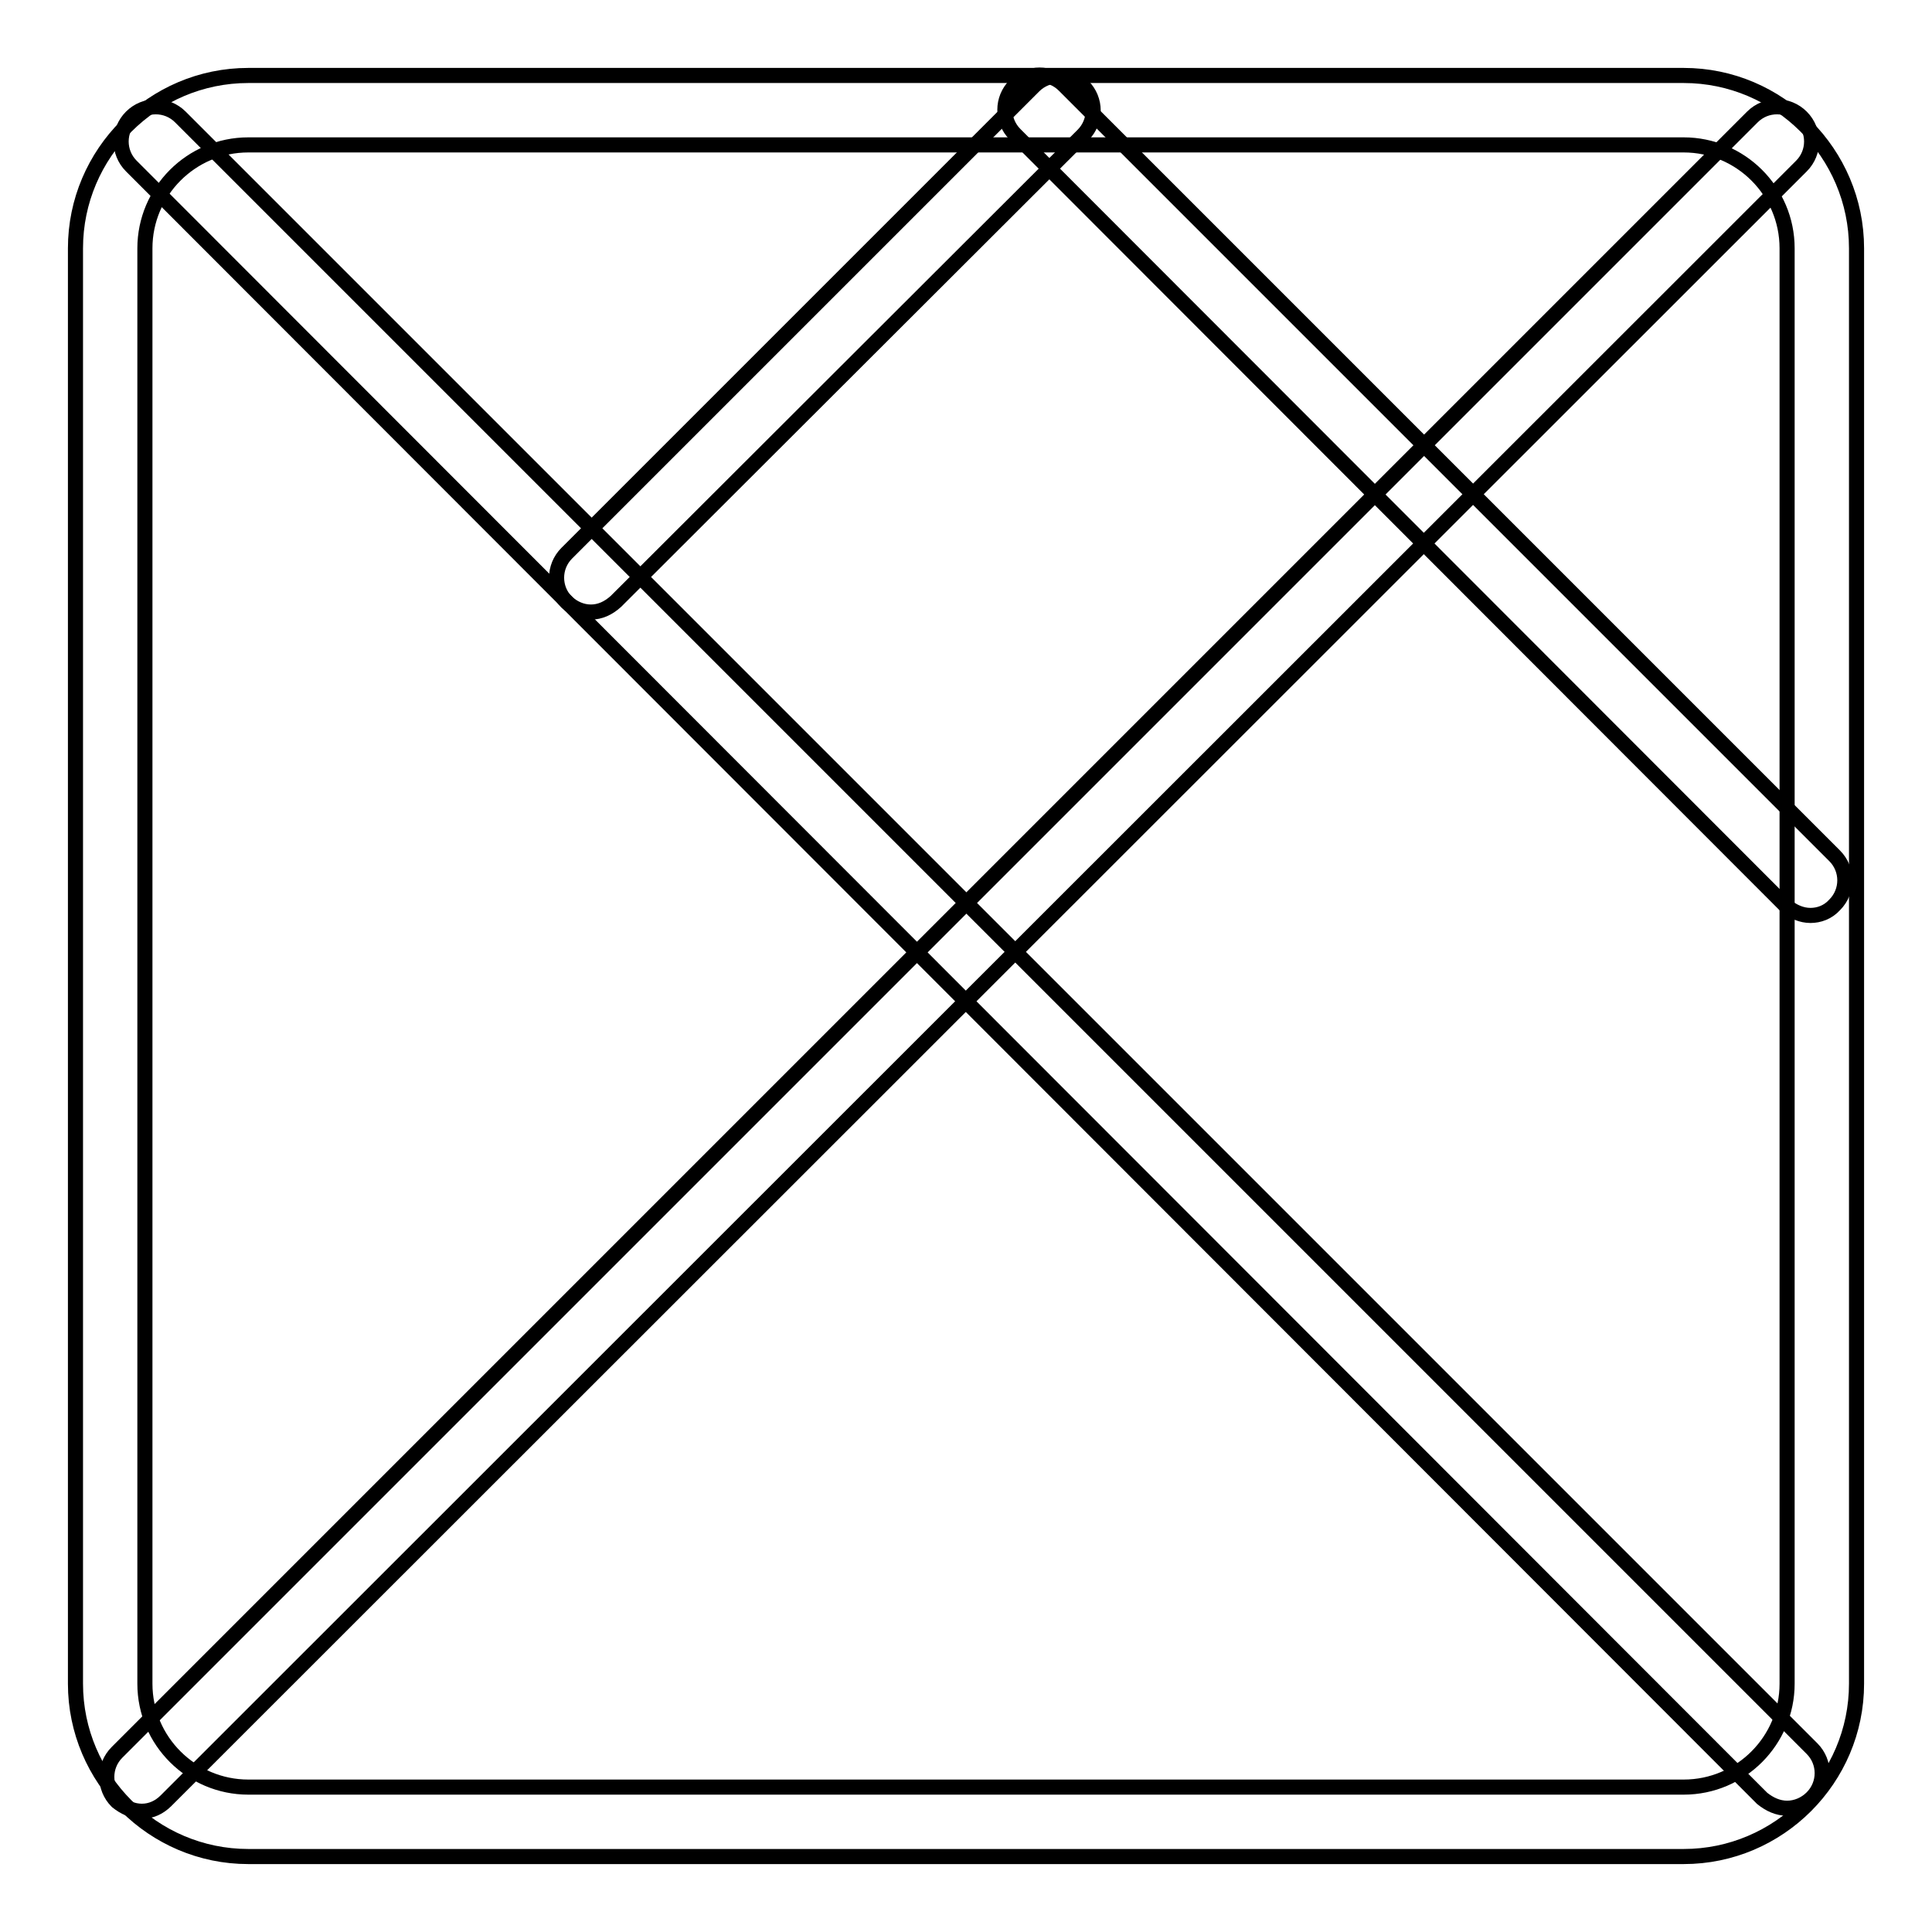
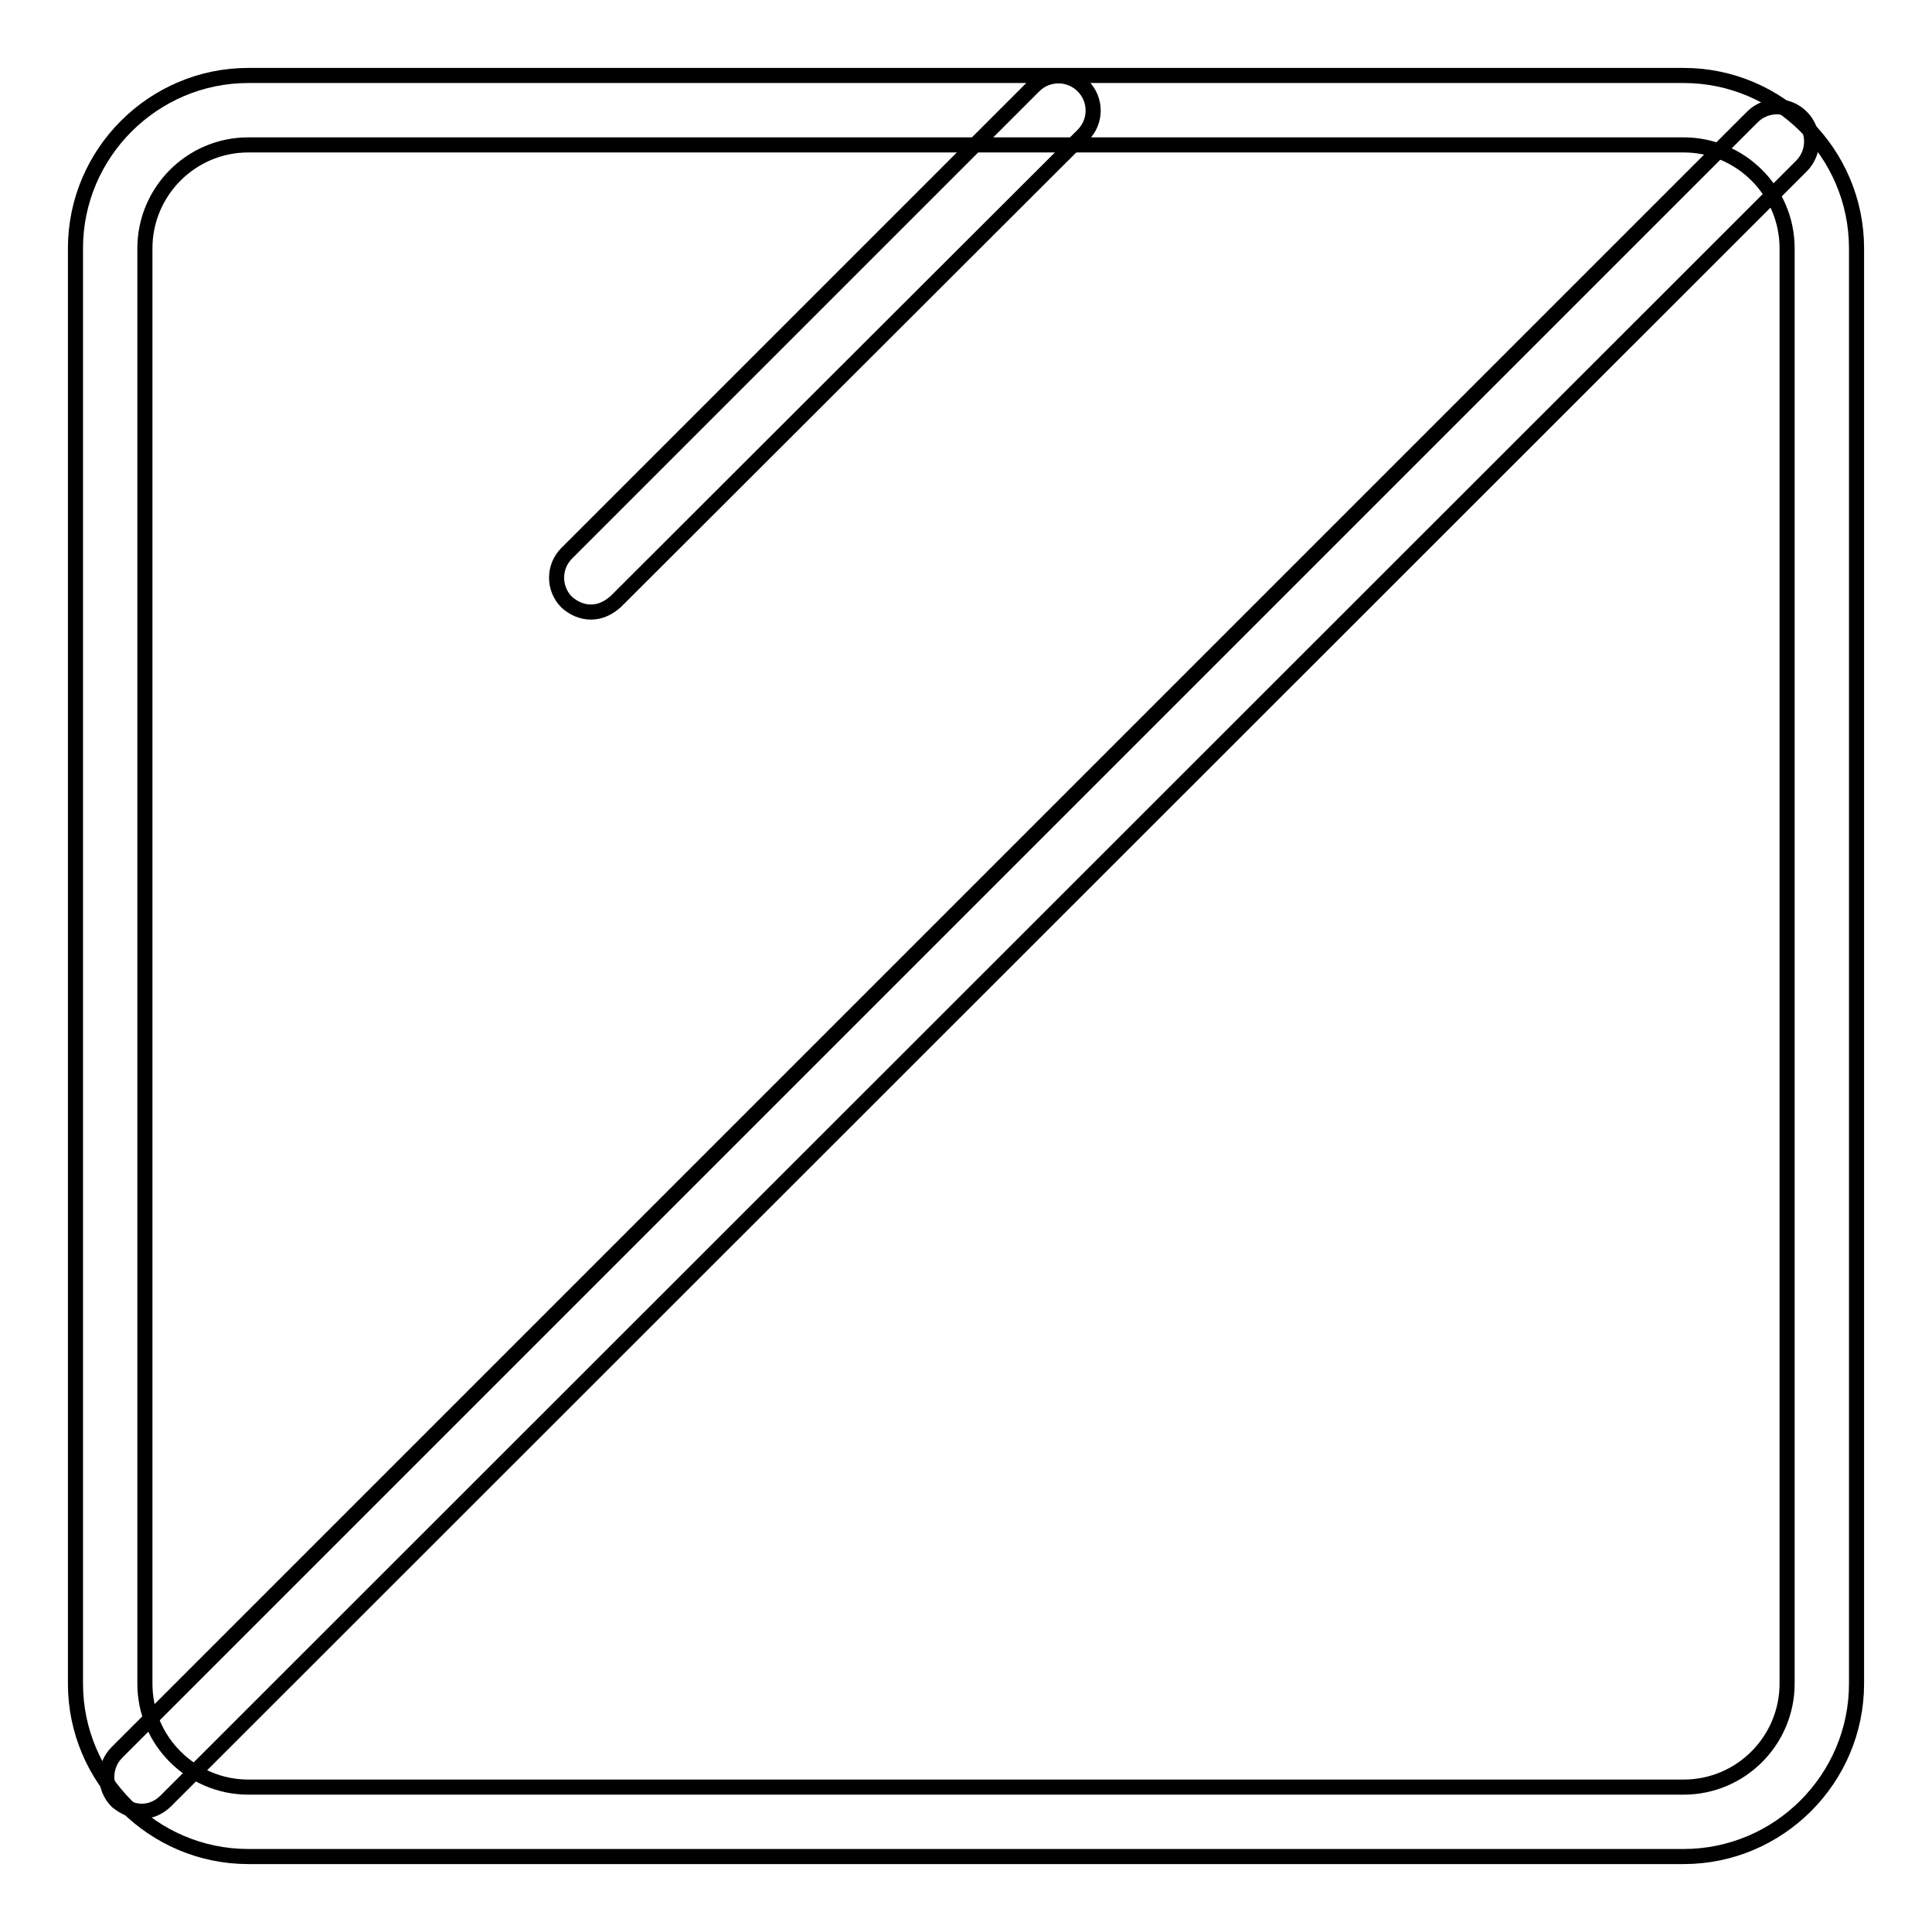
<svg xmlns="http://www.w3.org/2000/svg" version="1.1" x="0px" y="0px" viewBox="0 0 256 256" enable-background="new 0 0 256 256" xml:space="preserve">
  <g>
    <path stroke-width="2" fill-opacity="0" stroke="#000000" d="M223.1,246H32.9C20.3,246,10,235.7,10,223.1V32.9C10,20.3,20.3,10,32.9,10h190.2 c12.6,0,22.9,10.3,22.9,22.9v190.2C246,235.7,235.7,246,223.1,246L223.1,246z M32.9,19.2c-7.6,0-13.7,6.2-13.7,13.7v190.2 c0,7.6,6.2,13.7,13.7,13.7h190.2c7.6,0,13.7-6.2,13.7-13.7V32.9c0-7.6-6.2-13.7-13.7-13.7H32.9z" />
-     <path stroke-width="2" fill-opacity="0" stroke="#000000" d="M239.9,121.3c-1.2,0-2.3-0.5-3.3-1.3L134.5,17.8c-1.8-1.8-1.8-4.7,0-6.5c1.8-1.8,4.7-1.8,6.5,0l102.1,102.1 c1.8,1.8,1.8,4.7,0,6.5C242.2,120.9,241,121.3,239.9,121.3z M236.8,239.6c-1.2,0-2.3-0.5-3.3-1.3L17.4,22c-1.8-1.8-1.8-4.7,0-6.5 c1.8-1.8,4.7-1.8,6.5,0l216.2,216.2c1.8,1.8,1.8,4.7,0,6.5C239.2,239.1,238,239.6,236.8,239.6L236.8,239.6z" />
    <path stroke-width="2" fill-opacity="0" stroke="#000000" d="M78.3,81.1c-1.2,0-2.3-0.5-3.2-1.3c-1.8-1.8-1.8-4.7,0-6.5L137,11.4c1.8-1.8,4.7-1.8,6.5,0 c1.8,1.8,1.8,4.7,0,6.5L81.6,79.7C80.6,80.6,79.5,81.1,78.3,81.1L78.3,81.1z M18.8,240c-1.2,0-2.3-0.5-3.3-1.3 c-1.8-1.8-1.8-4.7,0-6.5L232.2,15.5c1.8-1.8,4.7-1.8,6.5,0c1.8,1.8,1.8,4.7,0,6.5L22,238.6C21.1,239.5,20,240,18.8,240z" />
  </g>
</svg>